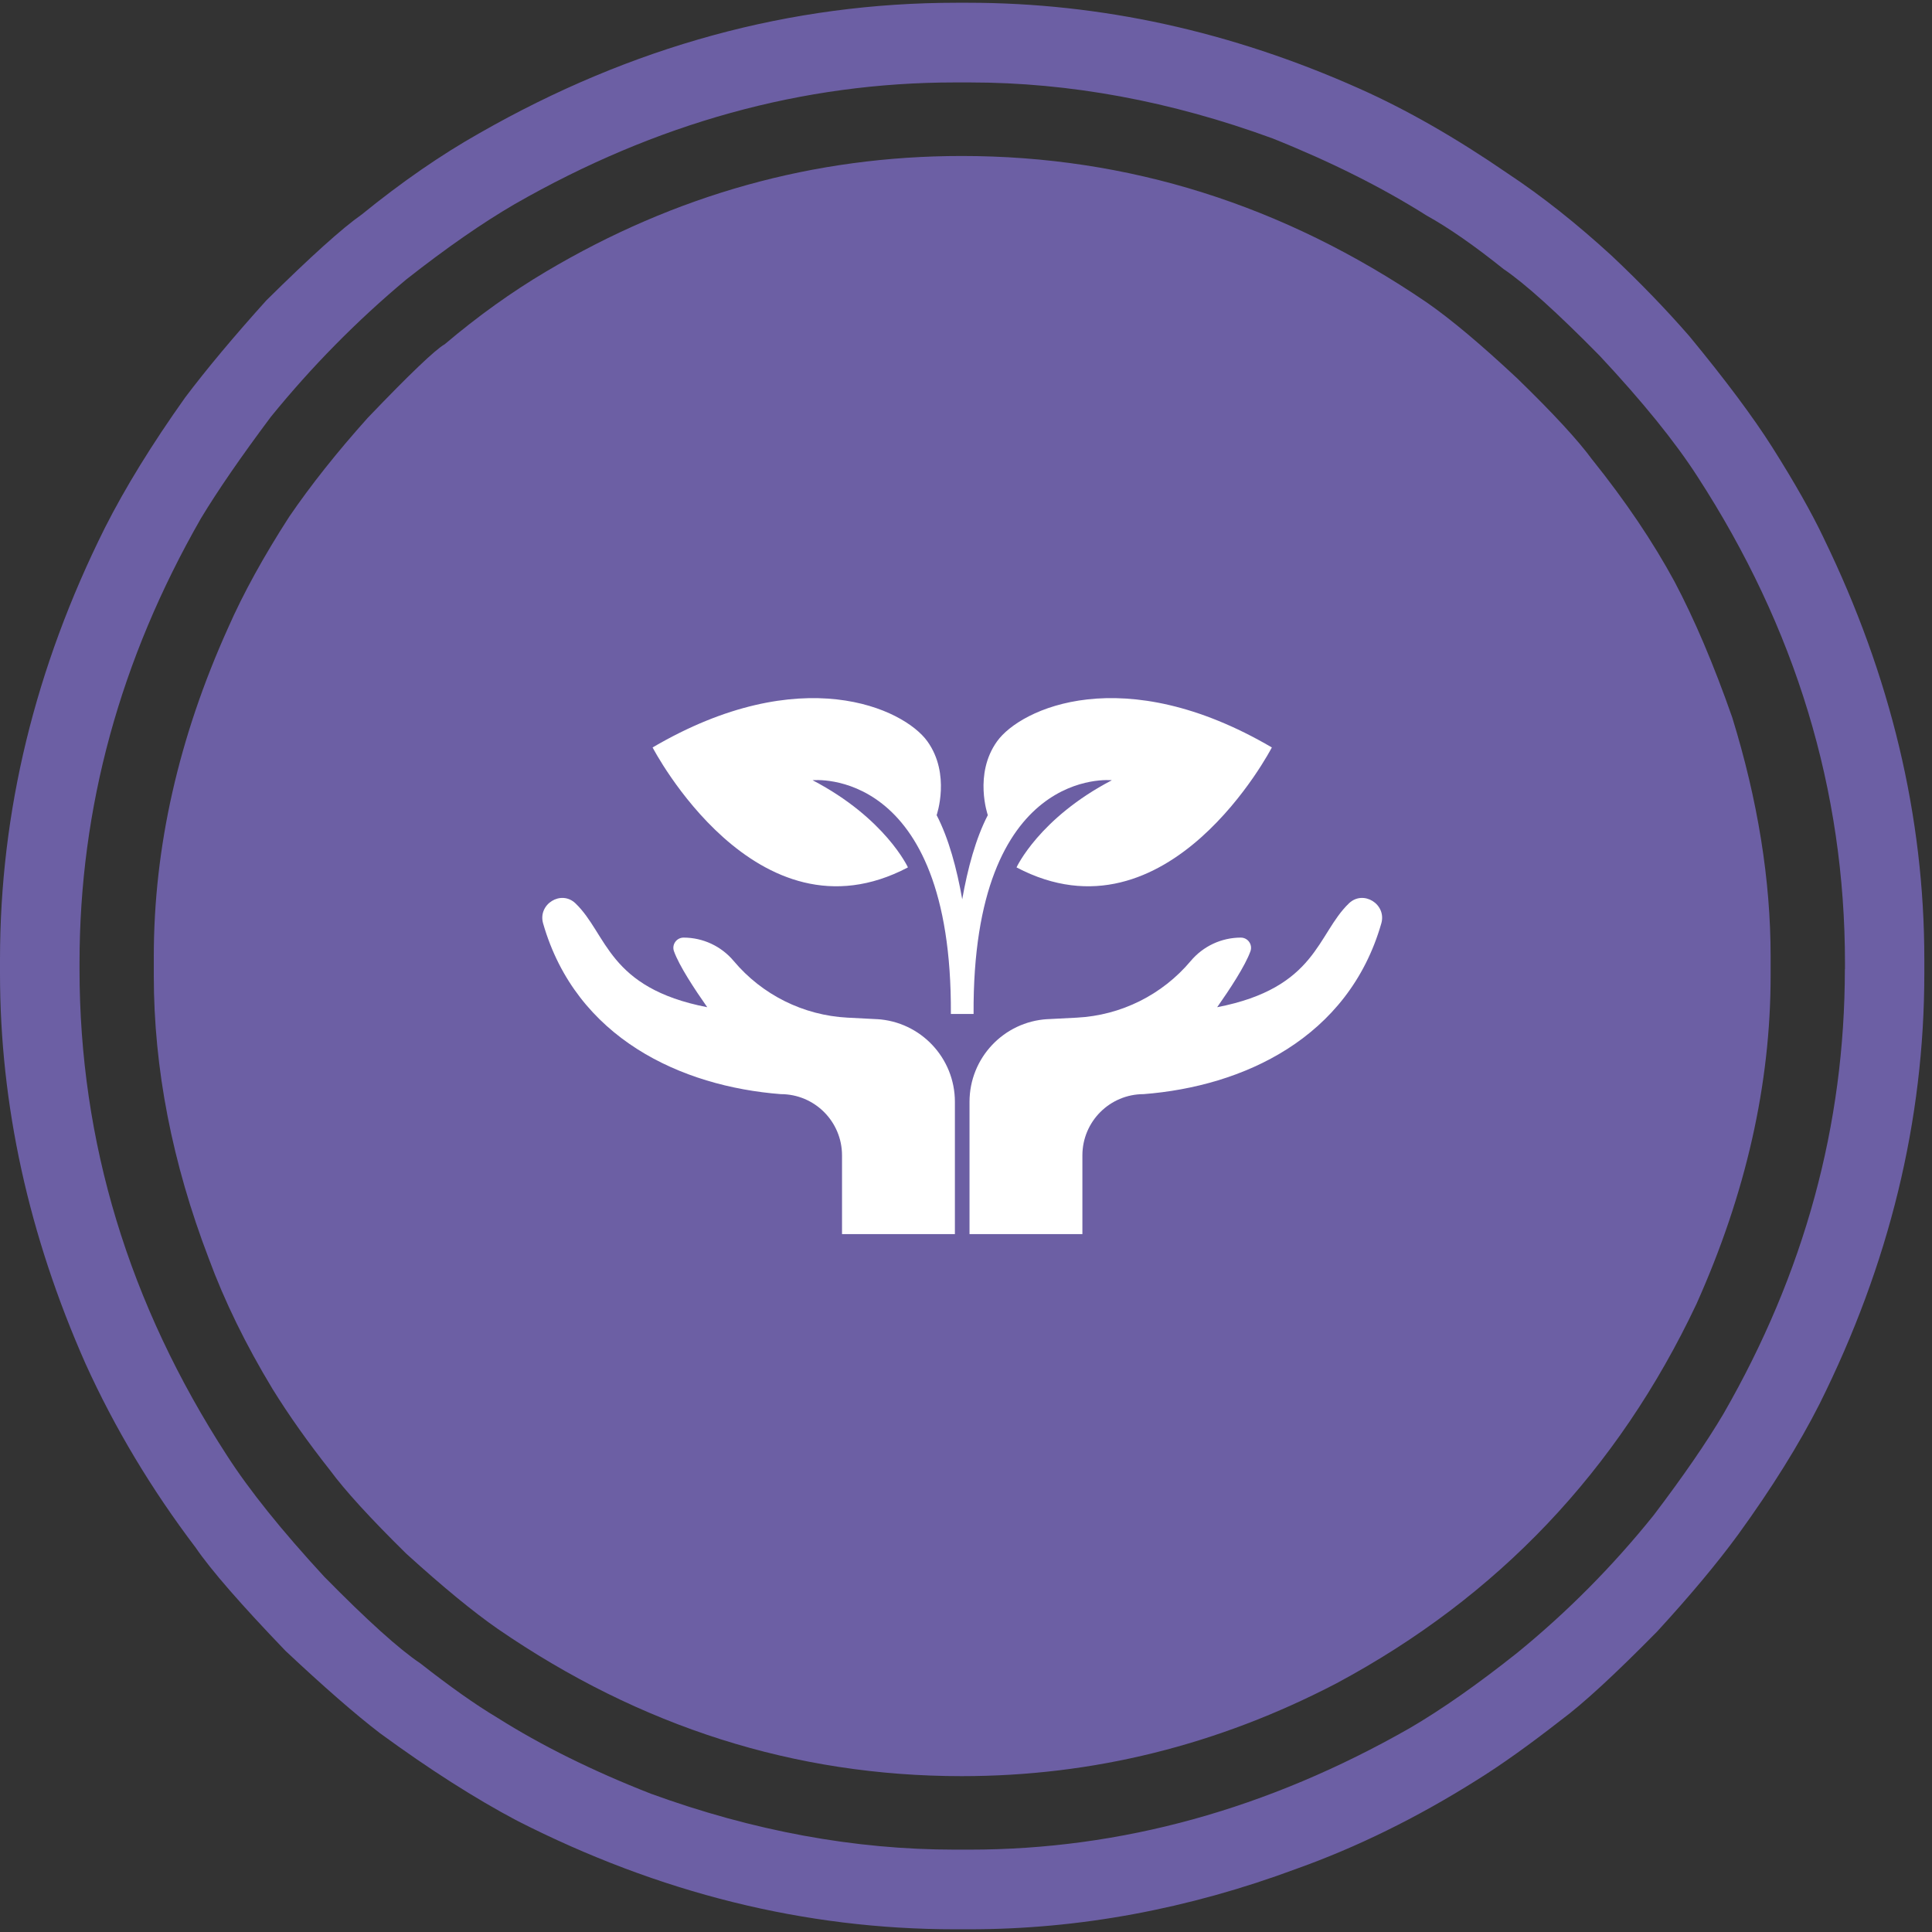
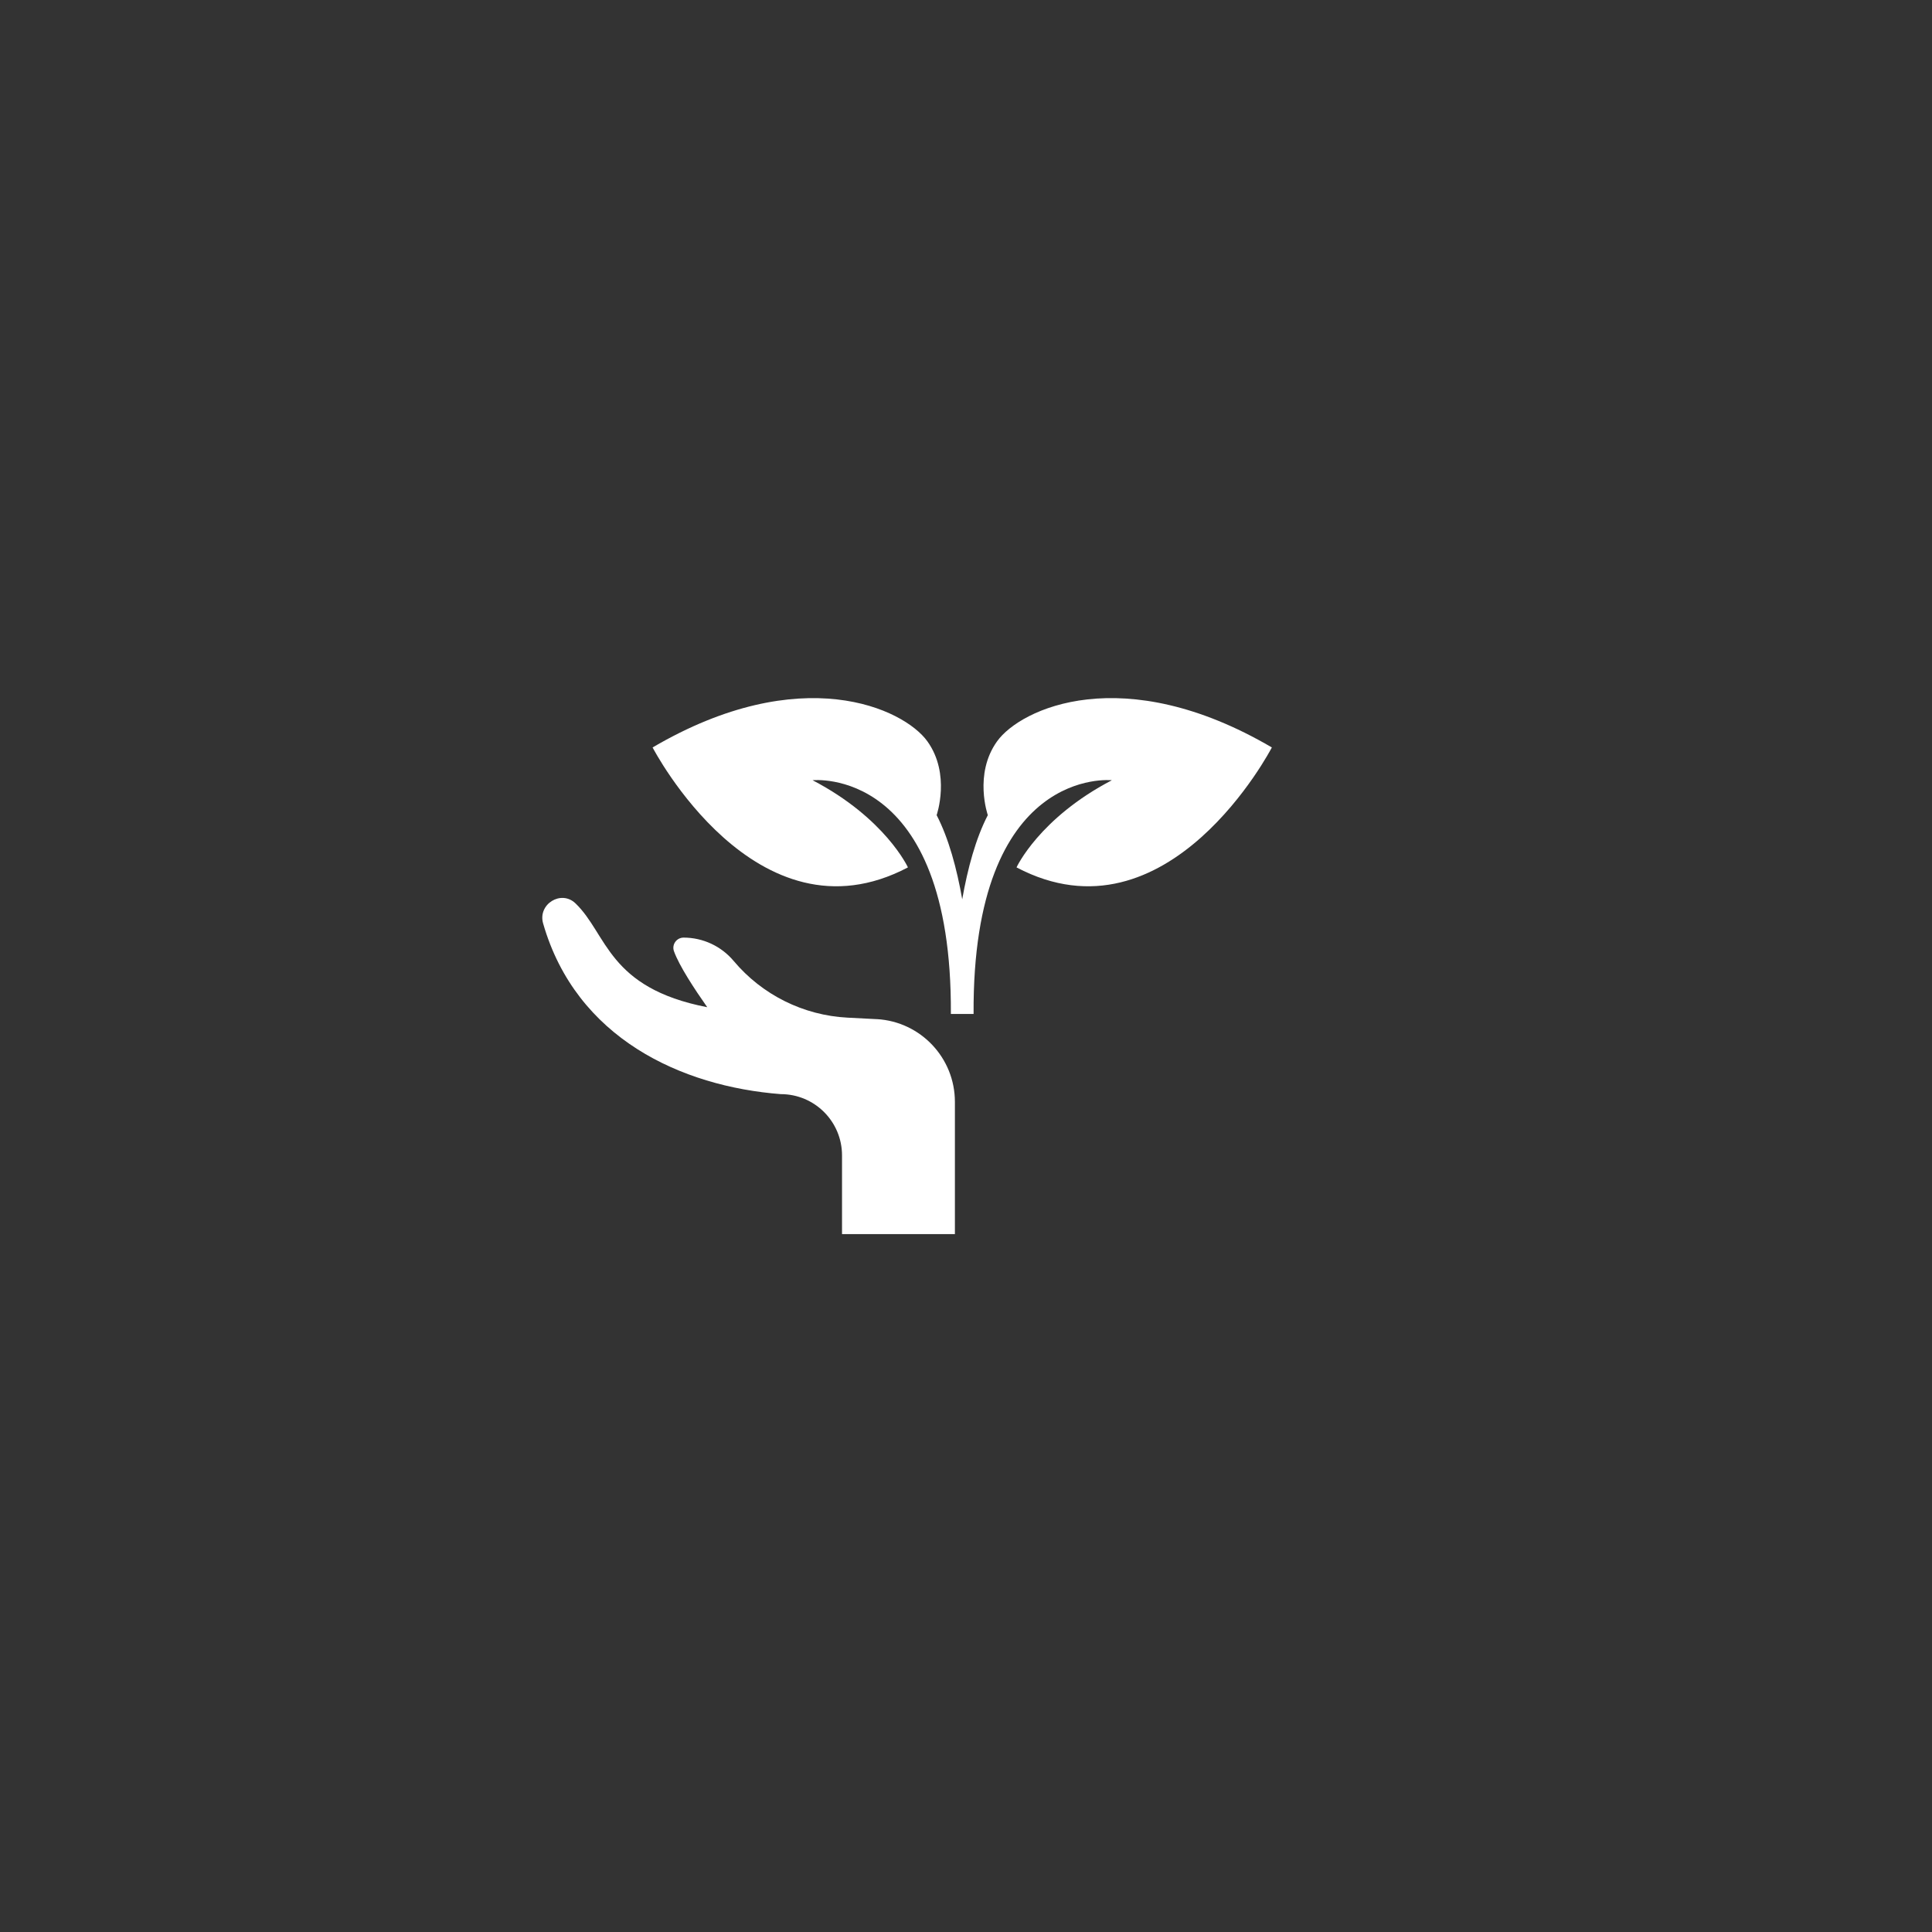
<svg xmlns="http://www.w3.org/2000/svg" width="106" height="106" viewBox="0 0 106 106" fill="none">
  <rect x="0" y="0" width="106" height="106" fill="#333333" stroke="none" />
-   <path d="M87.369 25.233C86.601 24.178 85.226 22.685 83.247 20.763C81.263 18.907 79.605 17.512 78.263 16.583C70.401 11.234 61.903 8.558 52.766 8.558C44.683 8.558 37.077 10.672 29.954 14.903C28.068 16.021 26.216 17.349 24.397 18.889C23.886 19.177 22.478 20.522 20.177 22.924C18.483 24.814 17.046 26.626 15.865 28.355C14.459 30.536 13.341 32.567 12.511 34.455C9.795 40.478 8.438 46.486 8.438 52.474V53.531C8.438 58.624 9.445 63.799 11.455 69.05C12.317 71.389 13.482 73.775 14.955 76.21C15.847 77.651 16.903 79.14 18.117 80.678C18.916 81.764 20.304 83.289 22.288 85.241C24.301 87.069 25.977 88.446 27.32 89.377C35.147 94.755 43.632 97.449 52.766 97.449C59.957 97.449 66.81 95.753 73.327 92.356C82.178 87.614 88.759 80.68 93.073 71.552C95.789 65.495 97.146 59.49 97.146 53.533V52.476C97.146 48.28 96.445 43.908 95.039 39.36C94.017 36.443 92.959 33.962 91.874 31.911C90.694 29.733 89.192 27.505 87.371 25.233H87.369Z" fill="#6C5FA4" />
-   <path d="M101.219 53.172C101.219 61.722 99 69.852 94.559 77.569C93.631 79.138 92.352 80.995 90.725 83.139C88.487 85.924 85.994 88.439 83.249 90.678C81.075 92.407 79.109 93.784 77.355 94.809C69.558 99.259 61.508 101.481 53.201 101.481H52.385C46.888 101.481 41.331 100.459 35.705 98.411C32.511 97.161 29.699 95.768 27.271 94.233C26.088 93.528 24.683 92.532 23.053 91.254C21.904 90.486 20.145 88.901 17.782 86.498C15.45 83.969 13.678 81.76 12.462 79.872C7.063 71.548 4.363 62.648 4.363 53.172V52.837C4.363 44.321 6.586 36.189 11.025 28.44C11.953 26.903 13.232 25.048 14.861 22.87C17.097 20.118 19.574 17.603 22.292 15.331C24.495 13.6 26.475 12.225 28.233 11.203C35.997 6.75 44.049 4.523 52.389 4.523H53.206C58.7 4.523 64.244 5.55 69.834 7.599C73.03 8.88 75.84 10.29 78.27 11.825C79.482 12.497 80.888 13.475 82.486 14.756C83.666 15.555 85.425 17.139 87.757 19.509C90.123 22.038 91.91 24.249 93.126 26.137C98.525 34.459 101.225 43.359 101.225 52.837V53.172H101.219ZM100.069 29.543C99.4 28.135 98.456 26.468 97.242 24.548C96.188 22.883 94.671 20.85 92.691 18.449C91.412 16.978 89.989 15.505 88.424 14.03C86.507 12.272 84.606 10.763 82.722 9.518C79.879 7.563 77.163 6.01 74.574 4.858C67.542 1.72 60.387 0.151 53.103 0.151H52.478C43.373 0.151 34.649 2.537 26.309 7.304C24.203 8.491 22.047 9.98 19.842 11.772C18.789 12.508 17.046 14.077 14.615 16.479C12.828 18.462 11.341 20.241 10.159 21.808C8.338 24.37 6.869 26.755 5.753 28.963C1.919 36.646 0 44.54 0 52.641V53.409C0 60.612 1.564 67.752 4.695 74.826C6.293 78.35 8.309 81.711 10.735 84.911C11.567 86.13 13.209 88.018 15.669 90.58C17.749 92.53 19.471 94.037 20.846 95.092C23.56 97.078 26.071 98.678 28.372 99.895C36.165 103.865 44.17 105.851 52.38 105.851H53.197C59.2 105.851 65.179 104.744 71.12 102.537C74.44 101.352 77.732 99.736 80.993 97.685C82.336 96.853 83.885 95.748 85.644 94.374C86.855 93.479 88.612 91.858 90.913 89.522C92.736 87.536 94.22 85.759 95.367 84.19C97.222 81.63 98.706 79.245 99.826 77.036C103.66 69.35 105.579 61.476 105.579 53.406V52.639C105.579 44.794 103.738 37.095 100.065 29.538L100.069 29.543Z" fill="#6C5FA4" />
  <path d="M53.416 55.633C53.34 41.982 61.003 42.808 61.003 42.808C57.011 44.89 55.772 47.59 55.772 47.59C64.099 51.978 69.781 41.009 69.781 41.009C61.624 36.229 55.998 38.871 54.706 40.672C53.411 42.473 54.197 44.723 54.197 44.723C53.534 46.002 53.09 47.653 52.793 49.34C52.496 47.653 52.052 46.002 51.389 44.723C51.389 44.723 52.173 42.473 50.88 40.672C49.586 38.873 43.96 36.229 35.805 41.009C35.805 41.009 41.487 51.978 49.814 47.59C49.814 47.59 48.575 44.89 44.583 42.808C44.583 42.808 52.246 41.982 52.17 55.633H53.42H53.416Z" fill="white" />
  <path d="M48.111 55.917C48.111 55.917 47.404 55.879 46.502 55.834C44.078 55.709 41.815 54.582 40.253 52.723C39.572 51.911 38.566 51.442 37.506 51.442C37.12 51.442 36.847 51.824 36.977 52.188C37.263 52.989 38.113 54.279 38.803 55.261C33.337 54.201 33.33 51.25 31.574 49.563C30.784 48.804 29.496 49.612 29.798 50.663C31.608 56.972 37.397 59.608 42.837 60.03C44.694 60.03 46.198 61.534 46.198 63.391V67.709H52.391V60.454C52.391 58.046 50.514 56.055 48.111 55.915V55.917Z" fill="white" />
-   <path d="M57.473 55.917C57.473 55.917 58.18 55.879 59.082 55.834C61.506 55.709 63.769 54.582 65.331 52.723C66.014 51.911 67.018 51.442 68.078 51.442C68.464 51.442 68.736 51.824 68.607 52.188C68.321 52.989 67.471 54.279 66.781 55.261C72.247 54.201 72.253 51.25 74.01 49.563C74.8 48.804 76.088 49.612 75.786 50.663C73.976 56.972 68.187 59.608 62.746 60.03C60.89 60.03 59.386 61.534 59.386 63.391V67.709H53.193V60.454C53.193 58.046 55.069 56.055 57.473 55.915V55.917Z" fill="white" />
</svg>